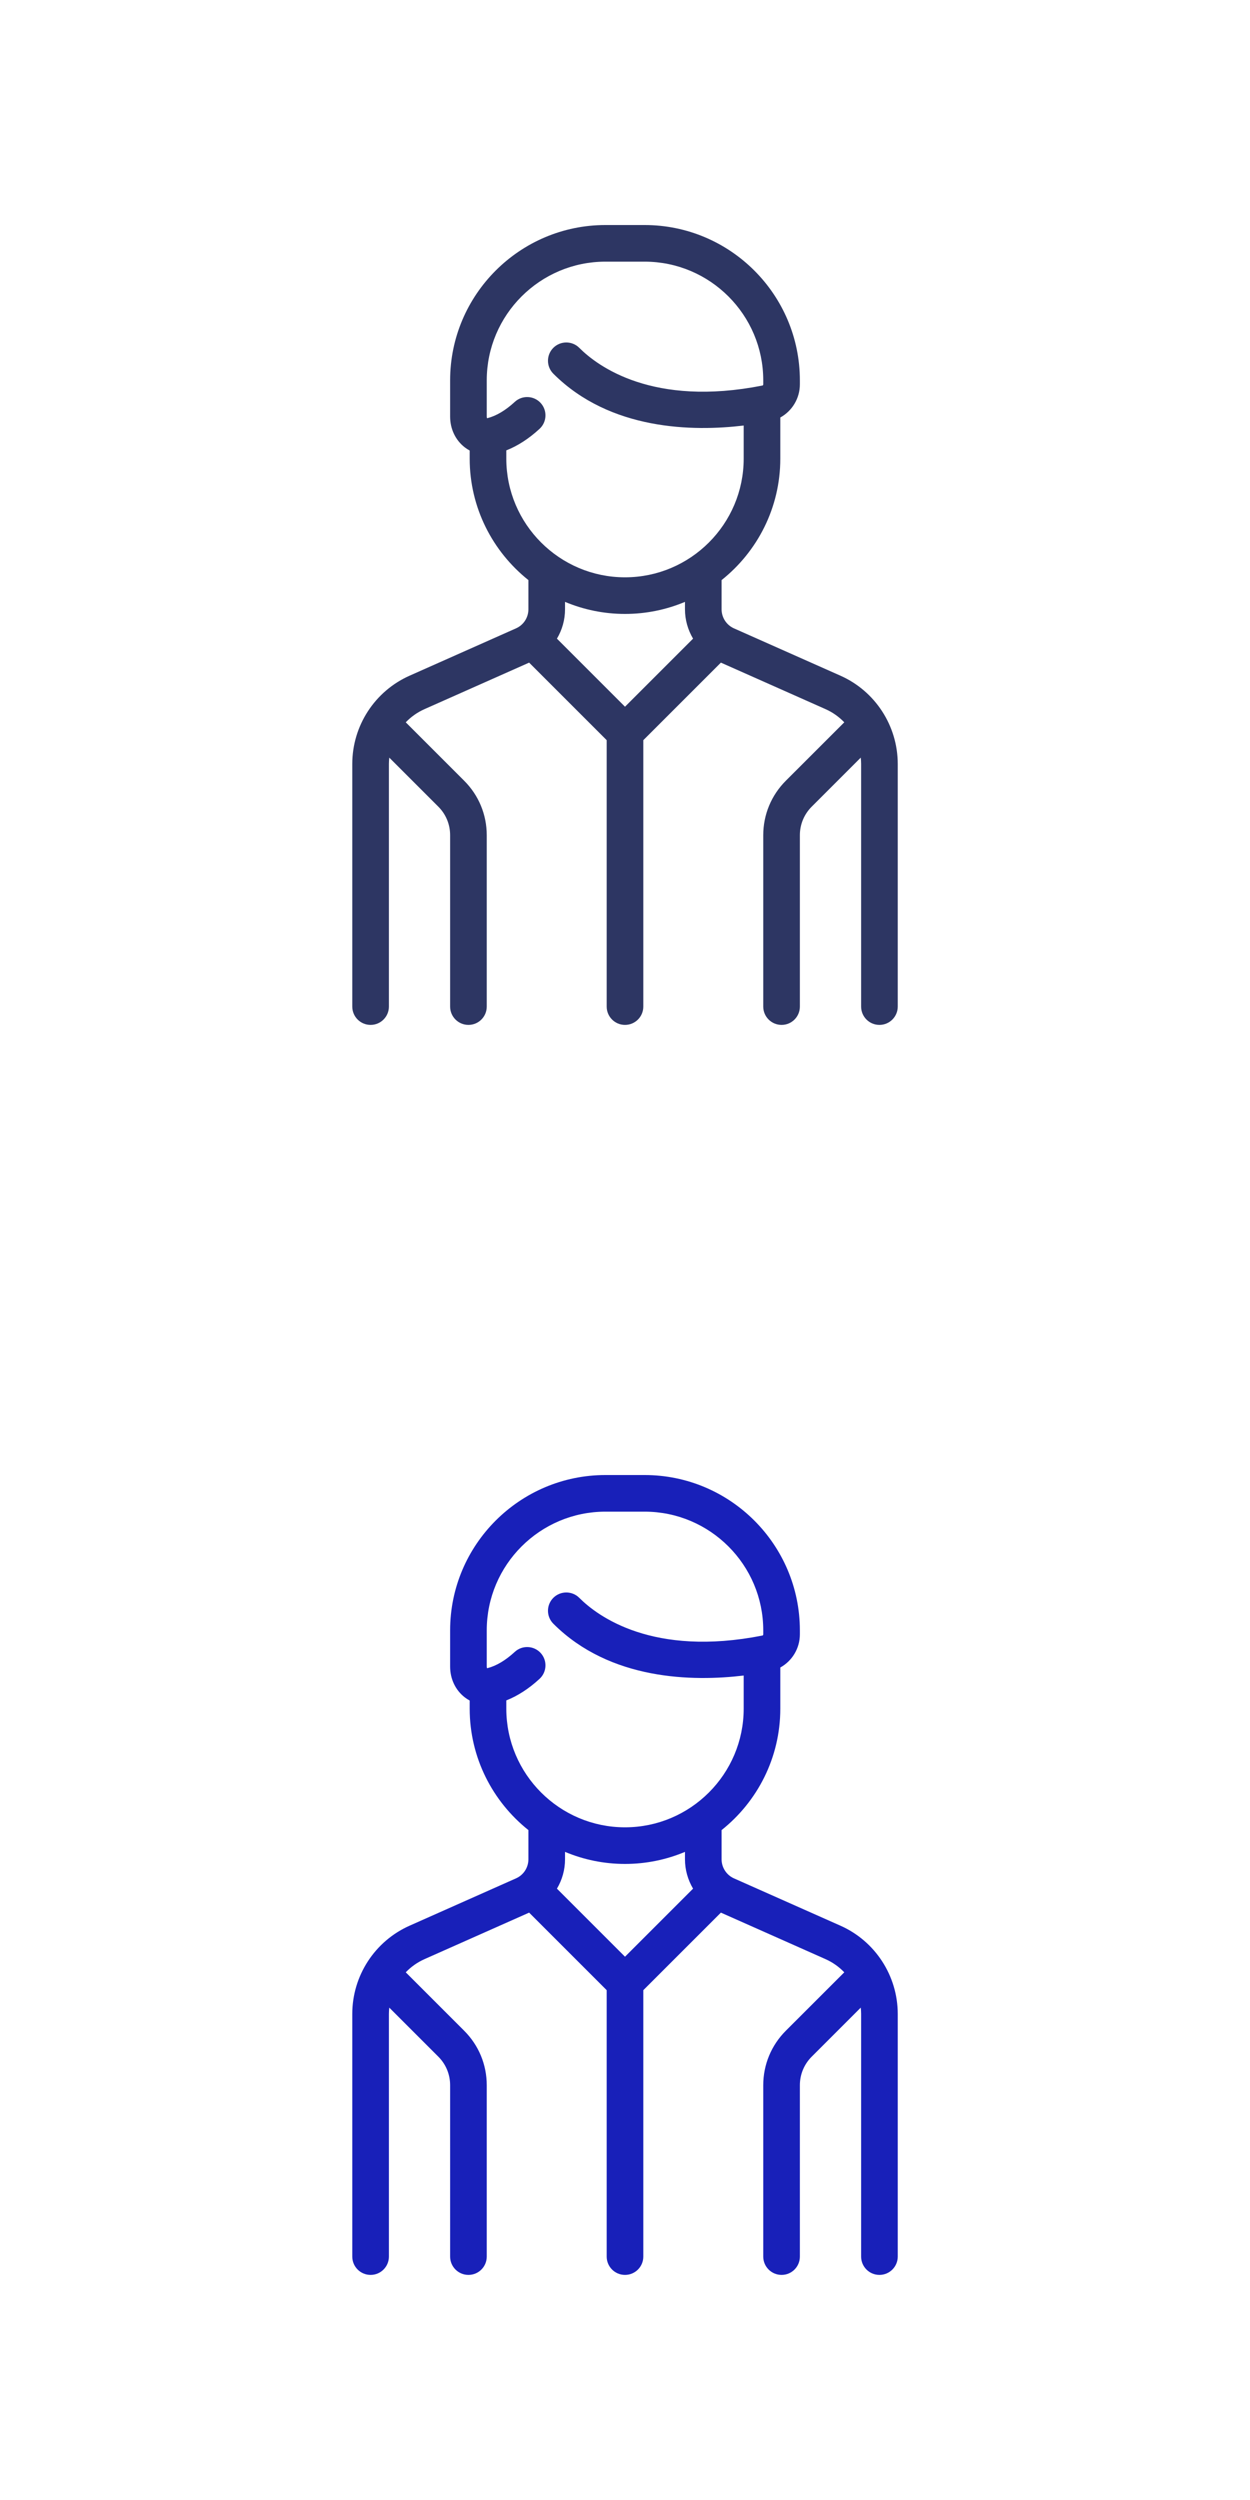
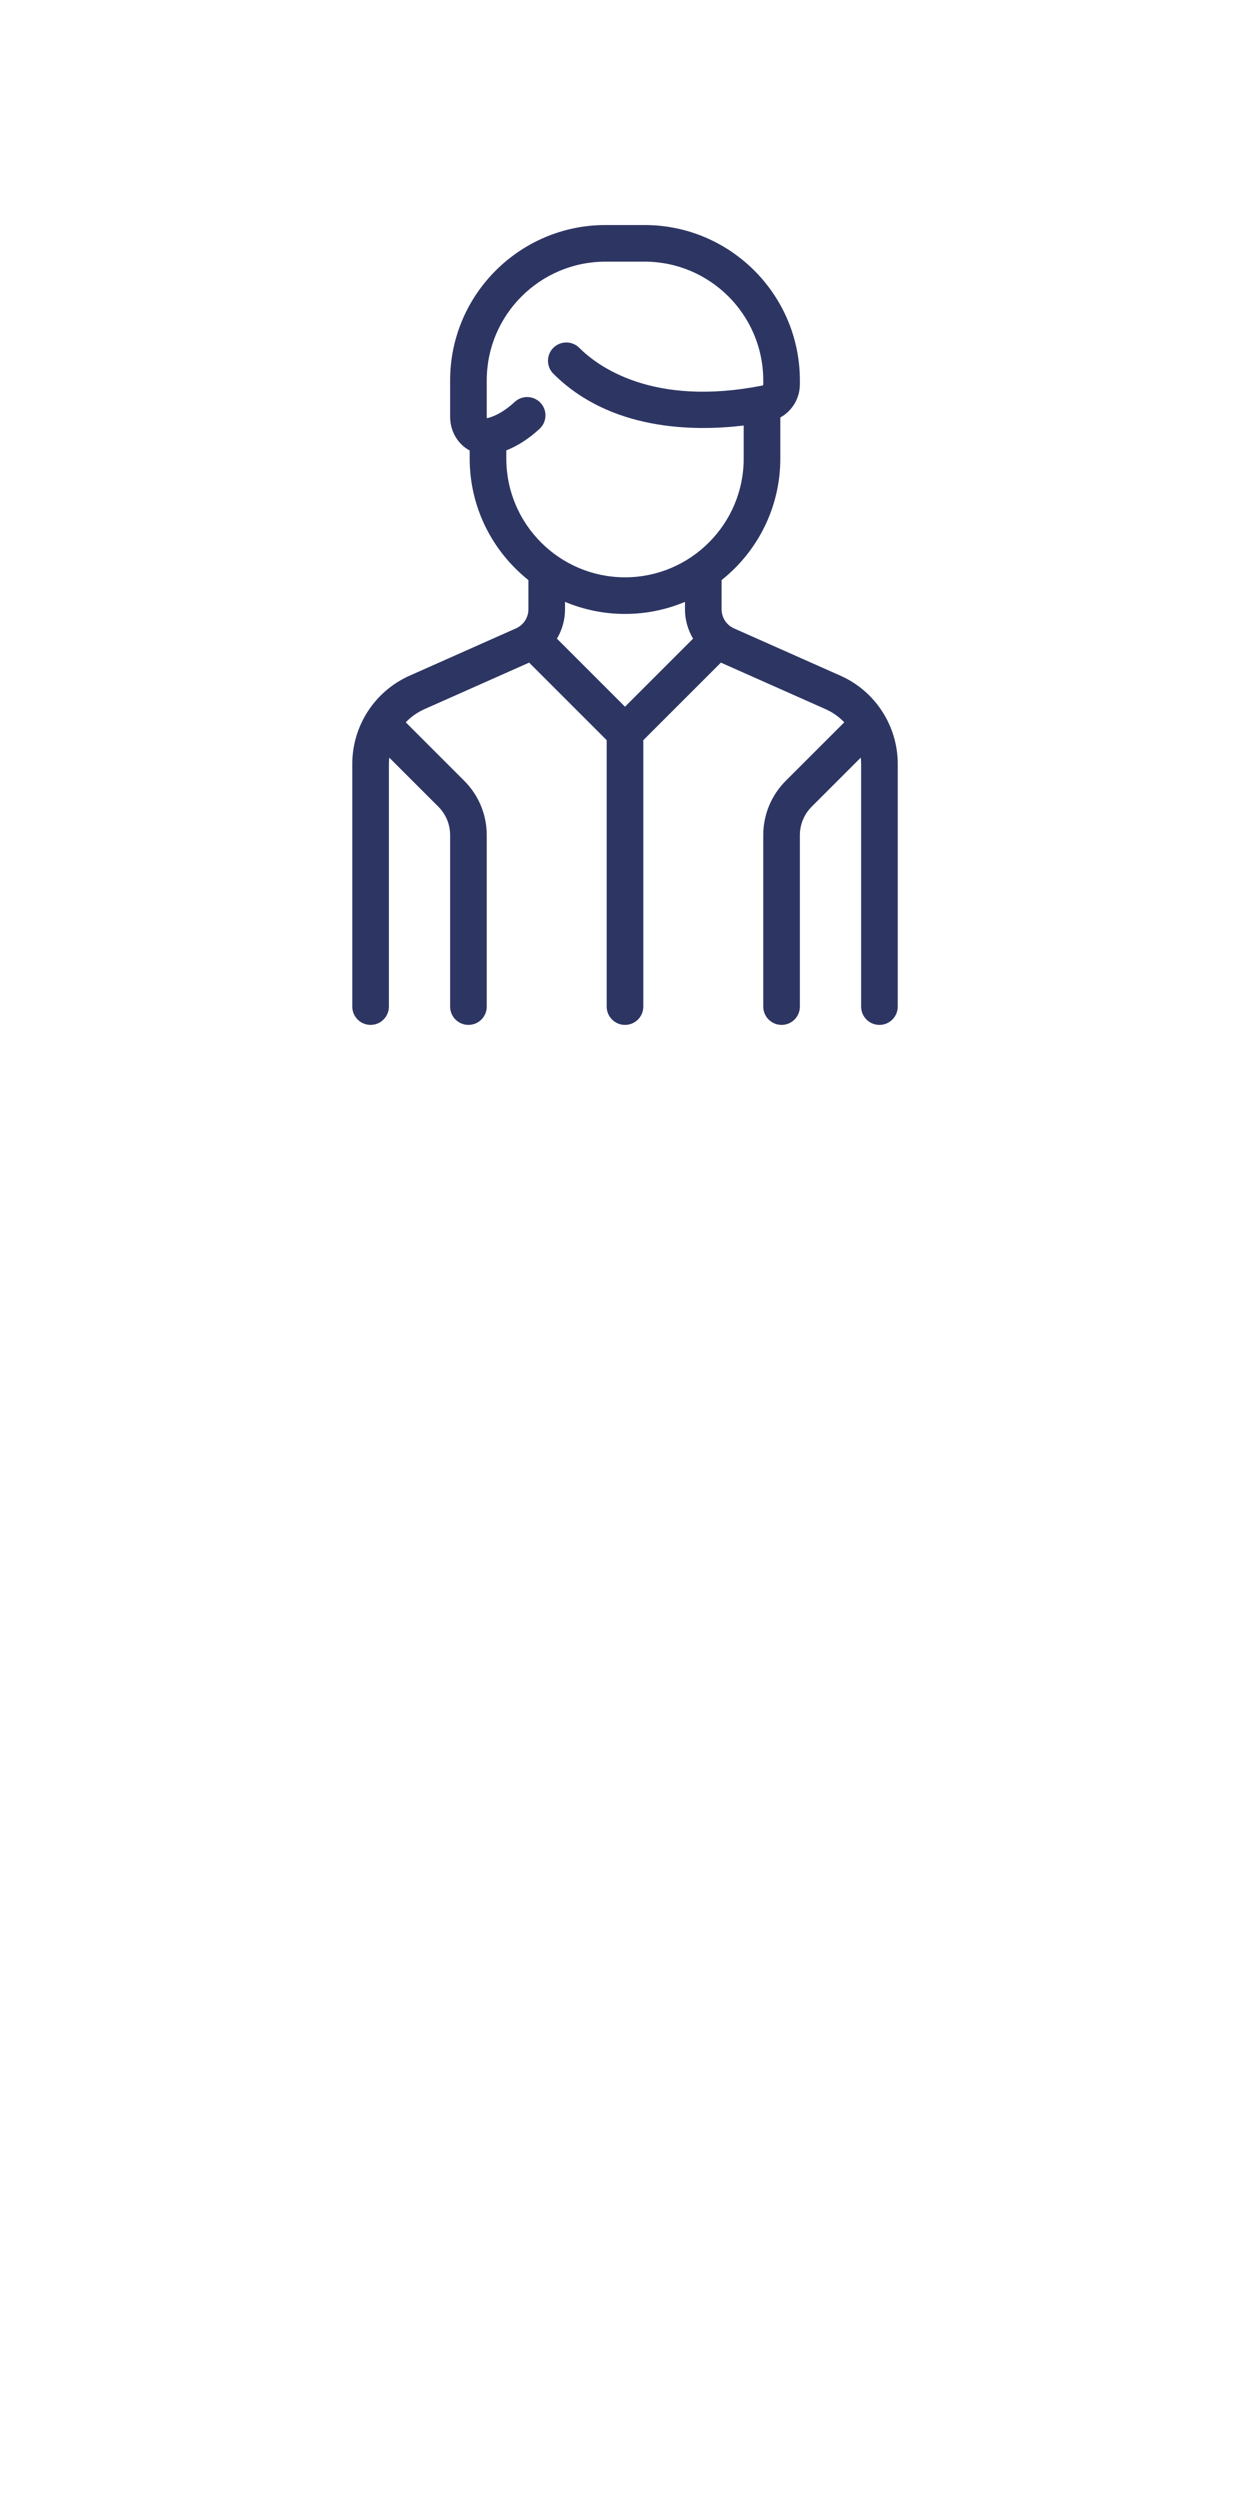
<svg xmlns="http://www.w3.org/2000/svg" width="40" height="80" viewBox="0 0 40 80" fill="none">
  <path d="M26.892 21.621L23.487 20.108C23.247 20.001 23.091 19.762 23.091 19.498V18.563C24.235 17.652 24.97 16.249 24.97 14.676V13.36C25.347 13.152 25.596 12.749 25.596 12.299V12.171C25.596 9.431 23.367 7.201 20.627 7.201H19.374C16.634 7.201 14.404 9.431 14.404 12.171V13.33C14.404 13.726 14.575 14.085 14.872 14.315C14.922 14.353 14.975 14.388 15.03 14.417V14.676C15.03 16.249 15.766 17.652 16.909 18.563V19.498C16.909 19.761 16.754 20.001 16.513 20.107L13.109 21.621C11.993 22.116 11.273 23.225 11.273 24.445V32.211C11.273 32.535 11.535 32.797 11.859 32.797C12.182 32.797 12.445 32.535 12.445 32.211V24.445C12.445 24.378 12.45 24.31 12.457 24.244L14.026 25.813C14.27 26.057 14.404 26.381 14.404 26.727V32.211C14.404 32.535 14.667 32.797 14.99 32.797C15.314 32.797 15.576 32.535 15.576 32.211V26.727C15.576 26.069 15.32 25.45 14.854 24.984L12.984 23.114C13.152 22.939 13.355 22.794 13.585 22.692L16.932 21.204L19.414 23.686V32.211C19.414 32.535 19.677 32.797 20 32.797C20.324 32.797 20.586 32.535 20.586 32.211V23.686L23.069 21.204L26.416 22.692C26.646 22.794 26.848 22.939 27.017 23.114L25.146 24.984C24.681 25.45 24.424 26.069 24.424 26.727V32.211C24.424 32.535 24.687 32.797 25.011 32.797C25.334 32.797 25.596 32.535 25.596 32.211V26.727C25.596 26.382 25.731 26.057 25.975 25.813L27.544 24.244C27.551 24.31 27.556 24.377 27.556 24.445V32.211C27.556 32.535 27.818 32.797 28.142 32.797C28.465 32.797 28.728 32.535 28.728 32.211V24.445C28.727 23.225 28.007 22.116 26.892 21.621ZM20 22.615L17.822 20.437C17.988 20.158 18.081 19.836 18.081 19.498V19.26C18.672 19.508 19.32 19.646 20 19.646C20.68 19.646 21.328 19.508 21.919 19.26V19.498C21.919 19.836 22.013 20.158 22.178 20.437L20 22.615ZM20 18.474C17.906 18.474 16.202 16.77 16.202 14.676V14.412C16.568 14.268 16.925 14.037 17.267 13.722C17.504 13.502 17.519 13.132 17.3 12.894C17.08 12.656 16.709 12.641 16.472 12.861C16.179 13.131 15.886 13.306 15.602 13.38C15.595 13.382 15.59 13.383 15.586 13.383C15.582 13.375 15.576 13.358 15.576 13.33V12.171C15.576 10.077 17.28 8.373 19.374 8.373H20.627C22.721 8.373 24.424 10.077 24.424 12.171V12.299C24.424 12.318 24.413 12.334 24.398 12.337C20.889 13.03 19.129 11.724 18.536 11.13C18.307 10.902 17.936 10.902 17.707 11.13C17.478 11.359 17.478 11.73 17.707 11.959C19.527 13.778 22.182 13.811 23.798 13.617V14.676C23.798 16.77 22.094 18.474 20 18.474Z" fill="#2D3663" />
-   <path d="M26.892 61.621L23.487 60.108C23.247 60.001 23.091 59.761 23.091 59.498V58.563C24.235 57.652 24.97 56.249 24.97 54.676V53.36C25.347 53.152 25.596 52.749 25.596 52.299V52.171C25.596 49.431 23.367 47.201 20.627 47.201H19.374C16.634 47.201 14.404 49.431 14.404 52.171V53.33C14.404 53.726 14.575 54.085 14.872 54.315C14.922 54.353 14.975 54.388 15.03 54.417V54.676C15.03 56.249 15.766 57.652 16.909 58.563V59.498C16.909 59.761 16.754 60.001 16.513 60.107L13.109 61.621C11.993 62.116 11.273 63.225 11.273 64.445V72.211C11.273 72.535 11.535 72.797 11.859 72.797C12.182 72.797 12.445 72.535 12.445 72.211V64.445C12.445 64.377 12.45 64.31 12.457 64.244L14.026 65.813C14.27 66.057 14.404 66.382 14.404 66.727V72.211C14.404 72.535 14.667 72.797 14.99 72.797C15.314 72.797 15.576 72.535 15.576 72.211V66.727C15.576 66.069 15.32 65.45 14.854 64.984L12.984 63.114C13.152 62.939 13.355 62.794 13.585 62.692L16.932 61.204L19.414 63.686V72.211C19.414 72.535 19.677 72.797 20 72.797C20.324 72.797 20.586 72.535 20.586 72.211V63.686L23.069 61.204L26.416 62.692C26.646 62.794 26.848 62.939 27.017 63.114L25.146 64.984C24.681 65.45 24.424 66.069 24.424 66.727V72.211C24.424 72.535 24.687 72.797 25.011 72.797C25.334 72.797 25.596 72.535 25.596 72.211V66.727C25.596 66.382 25.731 66.057 25.975 65.813L27.544 64.244C27.551 64.31 27.556 64.377 27.556 64.445V72.211C27.556 72.535 27.818 72.797 28.142 72.797C28.465 72.797 28.728 72.535 28.728 72.211V64.445C28.727 63.225 28.007 62.116 26.892 61.621ZM20 62.615L17.822 60.437C17.988 60.158 18.081 59.836 18.081 59.498V59.26C18.672 59.508 19.32 59.646 20 59.646C20.68 59.646 21.328 59.508 21.919 59.26V59.498C21.919 59.836 22.013 60.158 22.178 60.437L20 62.615ZM20 58.474C17.906 58.474 16.202 56.77 16.202 54.676V54.413C16.568 54.268 16.925 54.037 17.267 53.722C17.504 53.502 17.519 53.132 17.3 52.894C17.08 52.656 16.709 52.641 16.472 52.861C16.179 53.131 15.886 53.306 15.602 53.38C15.595 53.382 15.59 53.383 15.586 53.383C15.582 53.375 15.576 53.358 15.576 53.33V52.171C15.576 50.077 17.28 48.373 19.374 48.373H20.627C22.721 48.373 24.424 50.077 24.424 52.171V52.299C24.424 52.318 24.413 52.334 24.398 52.337C20.889 53.03 19.129 51.724 18.536 51.13C18.307 50.902 17.936 50.902 17.707 51.13C17.478 51.359 17.478 51.73 17.707 51.959C19.527 53.779 22.182 53.811 23.798 53.617V54.676C23.798 56.77 22.094 58.474 20 58.474Z" fill="#1820B9" />
</svg>